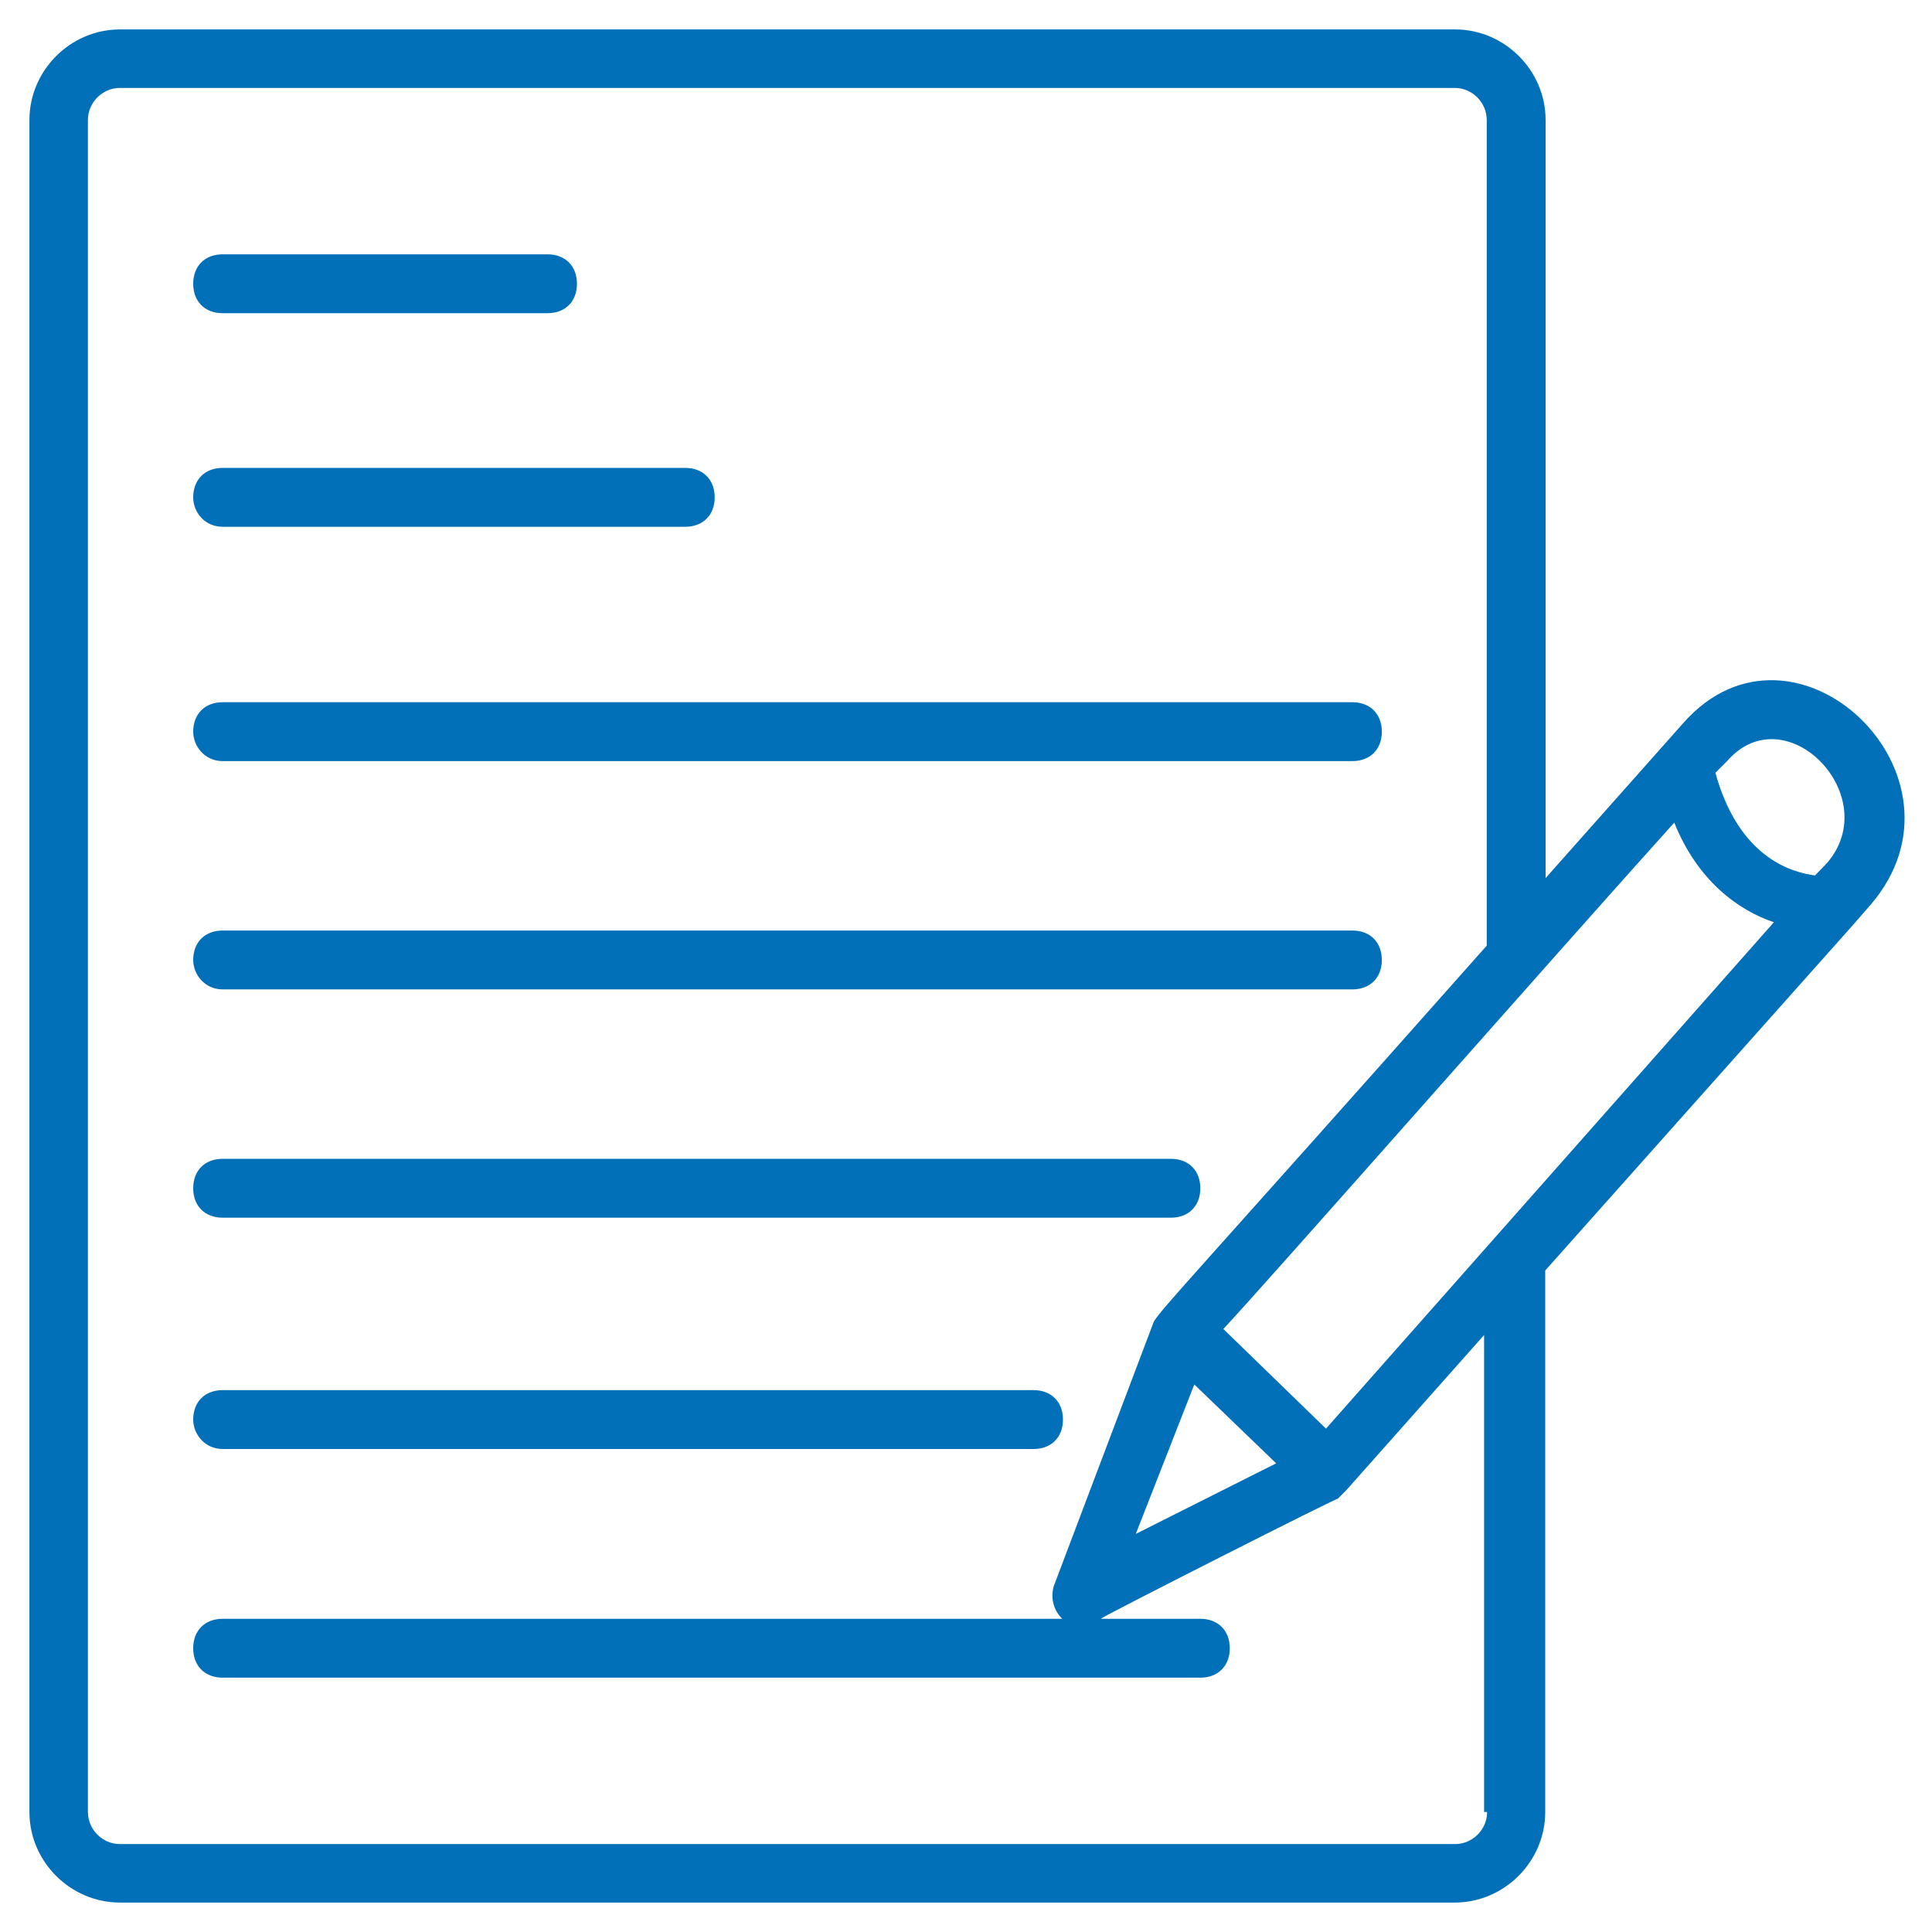
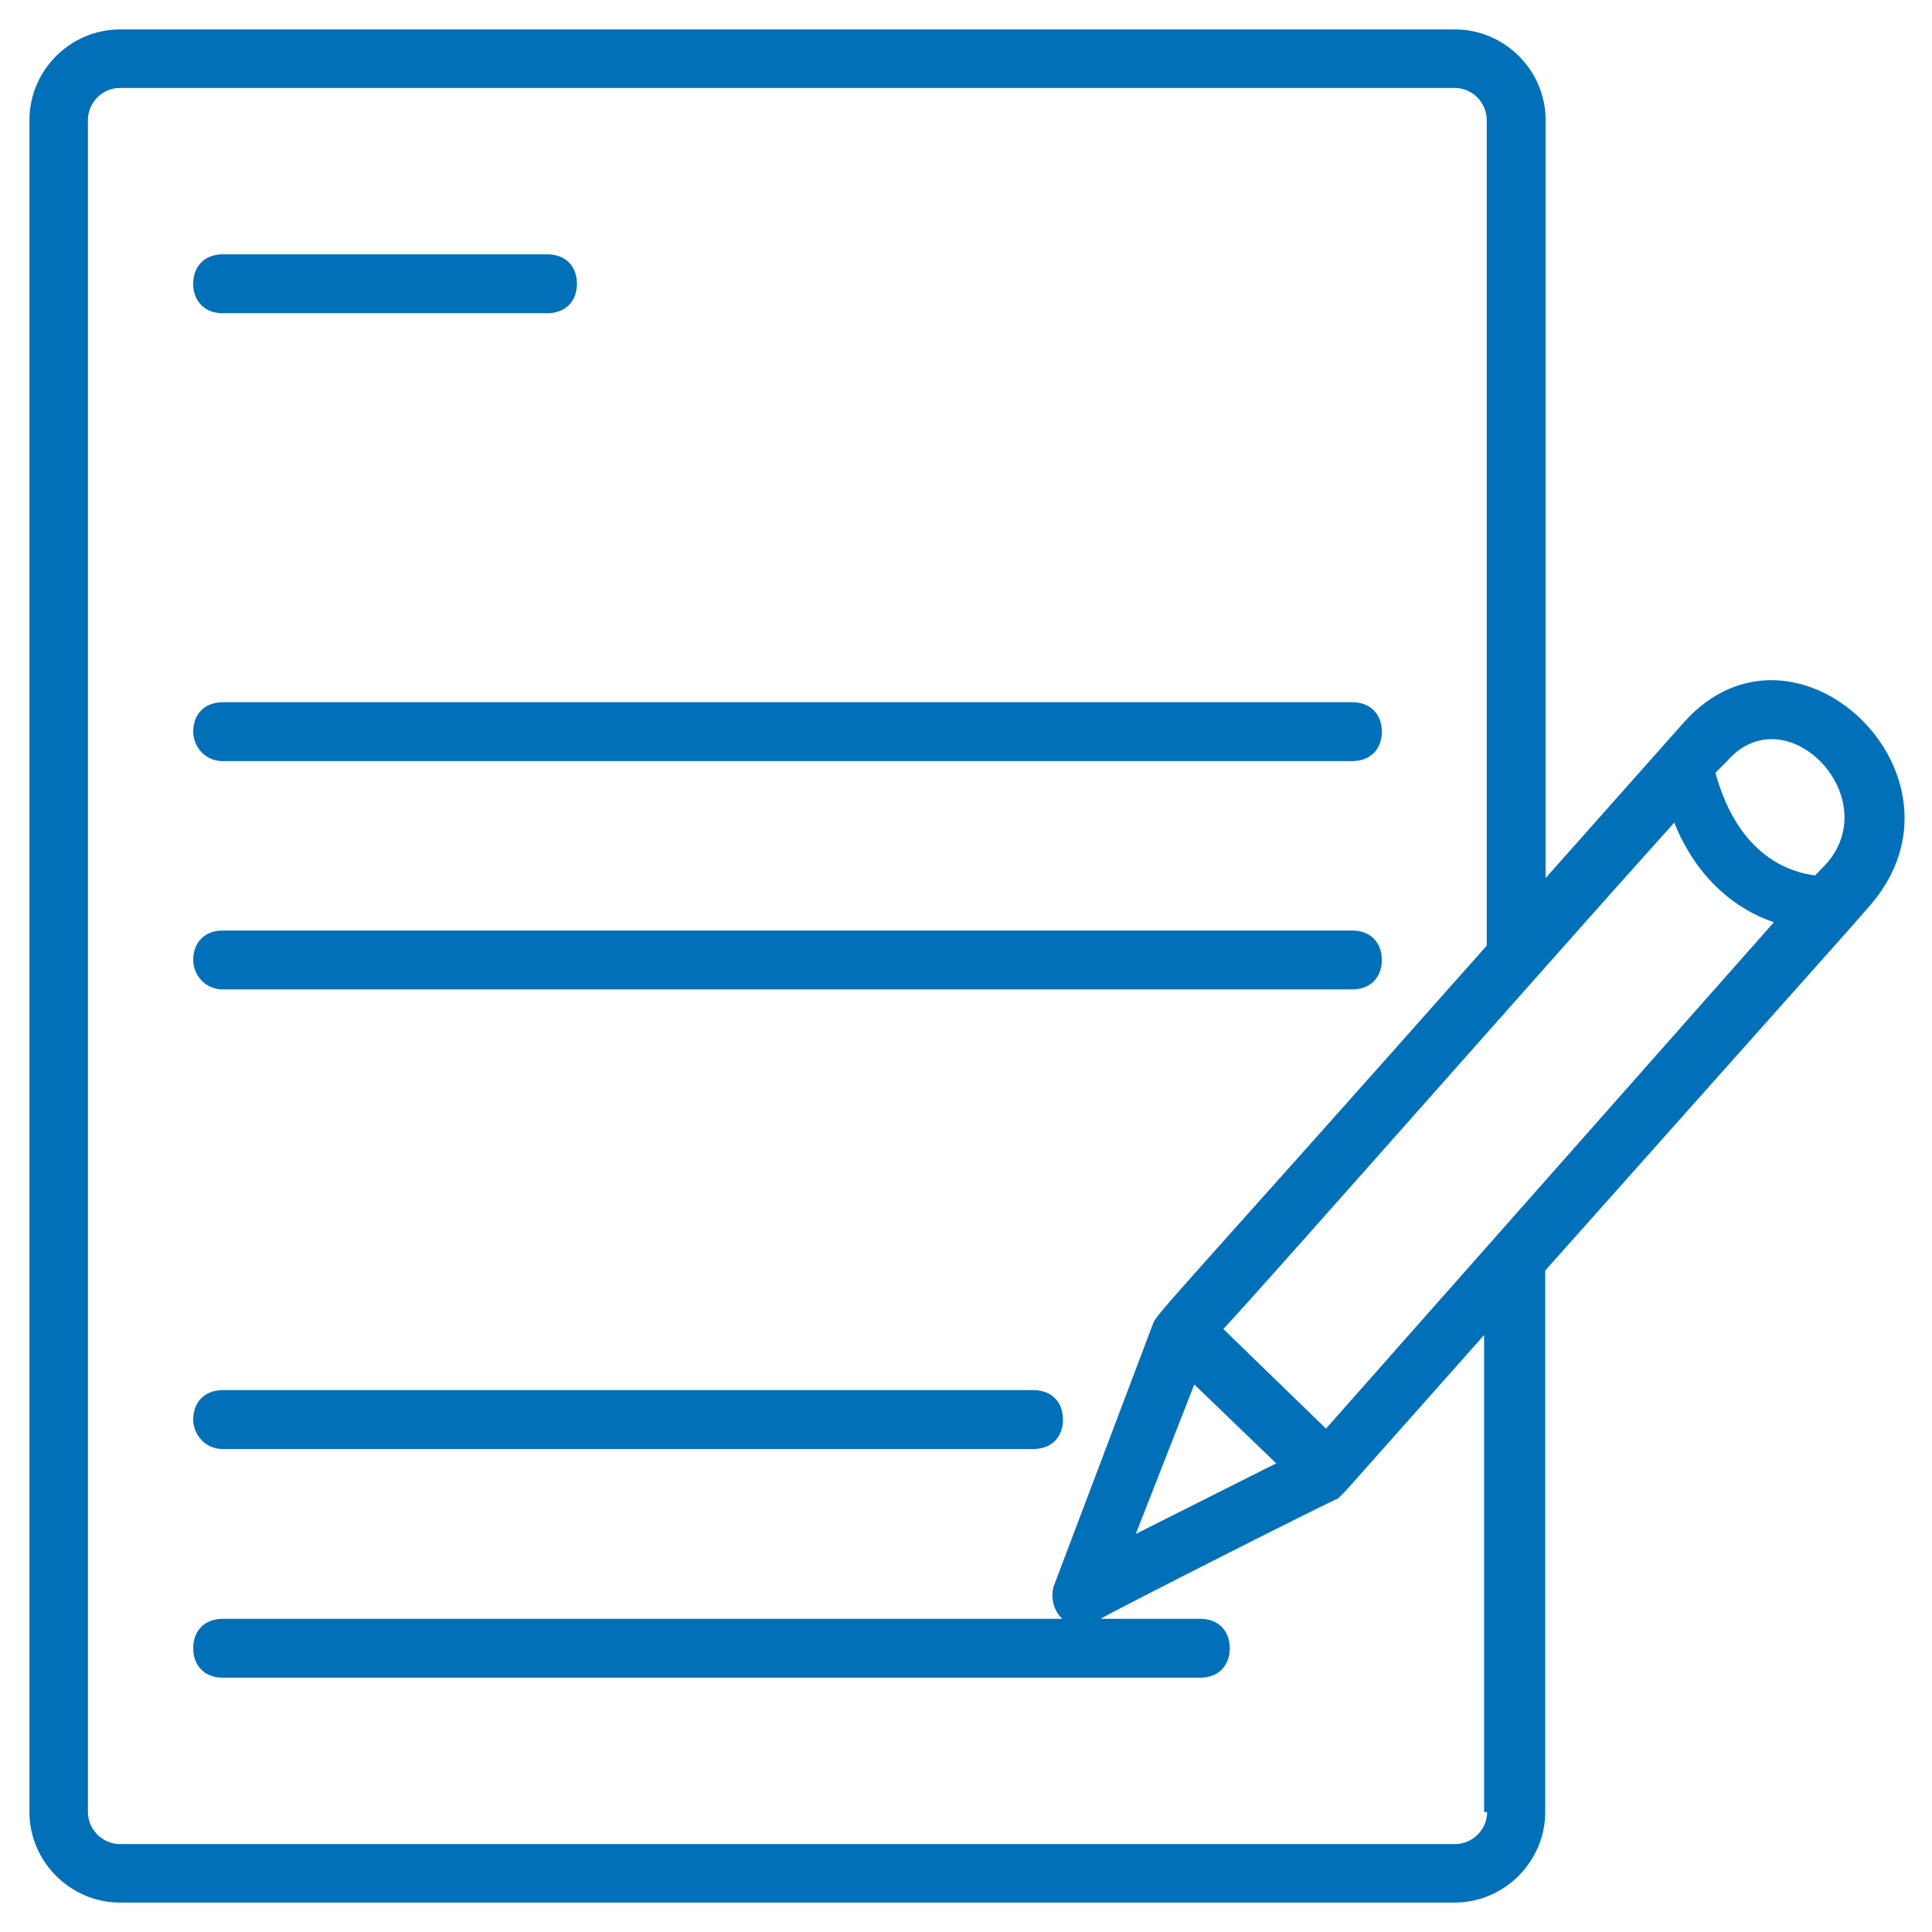
<svg xmlns="http://www.w3.org/2000/svg" id="Layer_1" x="0px" y="0px" viewBox="0 0 512 512" style="enable-background:new 0 0 512 512;" xml:space="preserve">
  <style type="text/css">	.st0{fill:#0170B9;}</style>
  <g>
    <path class="st0" d="M446.1,191.6l-36.5,41.1V31.8c0-13.2-10.9-24-24-24H31.8c-13.2,0-24,10.9-24,24v448.4c0,13.2,10.9,24,24,24  h353.7c13.2,0,24-10.9,24-24V336.7l81.5-91.5l4.7-5.4C525.2,205.6,475.5,158.3,446.1,191.6L446.1,191.6z M484.1,228.8L481,232  c-6.2-0.8-20.2-4.7-26.4-27.2l3.1-3.1C473.2,183.9,499.6,211,484.1,228.8z M351.4,378.6l-27.2-26.4  C335.1,340.6,415,249.8,443.7,218c6.2,15.5,17.1,23.3,26.4,26.4L351.4,378.6z M316.5,366.9l21.7,20.9L301,406.5L316.5,366.9z   M394.1,480.2c0,4.7-3.9,8.5-8.5,8.5H31.8c-4.7,0-8.5-3.9-8.5-8.5V31.8c0-4.7,3.9-8.5,8.5-8.5h353.7c4.7,0,8.5,3.9,8.5,8.5v218.8  c-79.1,89.2-87.7,97.7-88.4,100.1l-26.4,69.8c-0.8,3.1,0,6.2,2.3,8.5h0.8H59c-4.7,0-7.8,3.1-7.8,7.8s3.1,7.8,7.8,7.8h259.1  c4.7,0,7.8-3.1,7.8-7.8s-3.1-7.8-7.8-7.8h-26.4c0.8-0.8,63.6-32.6,62.8-31.8l2.3-2.3l36.5-41.1v126.4L394.1,480.2z" />
    <path class="st0" d="M59,83h86.1c4.7,0,7.8-3.1,7.8-7.8c0-4.7-3.1-7.8-7.8-7.8H59c-4.7,0-7.8,3.1-7.8,7.8C51.2,79.9,54.3,83,59,83z  " />
-     <path class="st0" d="M59,139.6h122.6c4.7,0,7.8-3.1,7.8-7.8c0-4.7-3.1-7.8-7.8-7.8H59c-4.7,0-7.8,3.1-7.8,7.8  C51.2,135.8,54.3,139.6,59,139.6z" />
    <path class="st0" d="M59,201.7h299.4c4.7,0,7.8-3.1,7.8-7.8c0-4.7-3.1-7.8-7.8-7.8H59c-4.7,0-7.8,3.1-7.8,7.8  C51.2,197.8,54.3,201.7,59,201.7L59,201.7z" />
    <path class="st0" d="M59,262.2h299.4c4.7,0,7.8-3.1,7.8-7.8s-3.1-7.8-7.8-7.8H59c-4.7,0-7.8,3.1-7.8,7.8  C51.2,258.3,54.3,262.2,59,262.2L59,262.2z" />
-     <path class="st0" d="M59,322.7h251.3c4.7,0,7.8-3.1,7.8-7.8s-3.1-7.8-7.8-7.8H59c-4.7,0-7.8,3.1-7.8,7.8S54.3,322.7,59,322.7  L59,322.7z" />
    <path class="st0" d="M59,384h214.9c4.7,0,7.8-3.1,7.8-7.8s-3.1-7.8-7.8-7.8H59c-4.7,0-7.8,3.1-7.8,7.8C51.2,380.1,54.3,384,59,384  L59,384z" />
  </g>
</svg>